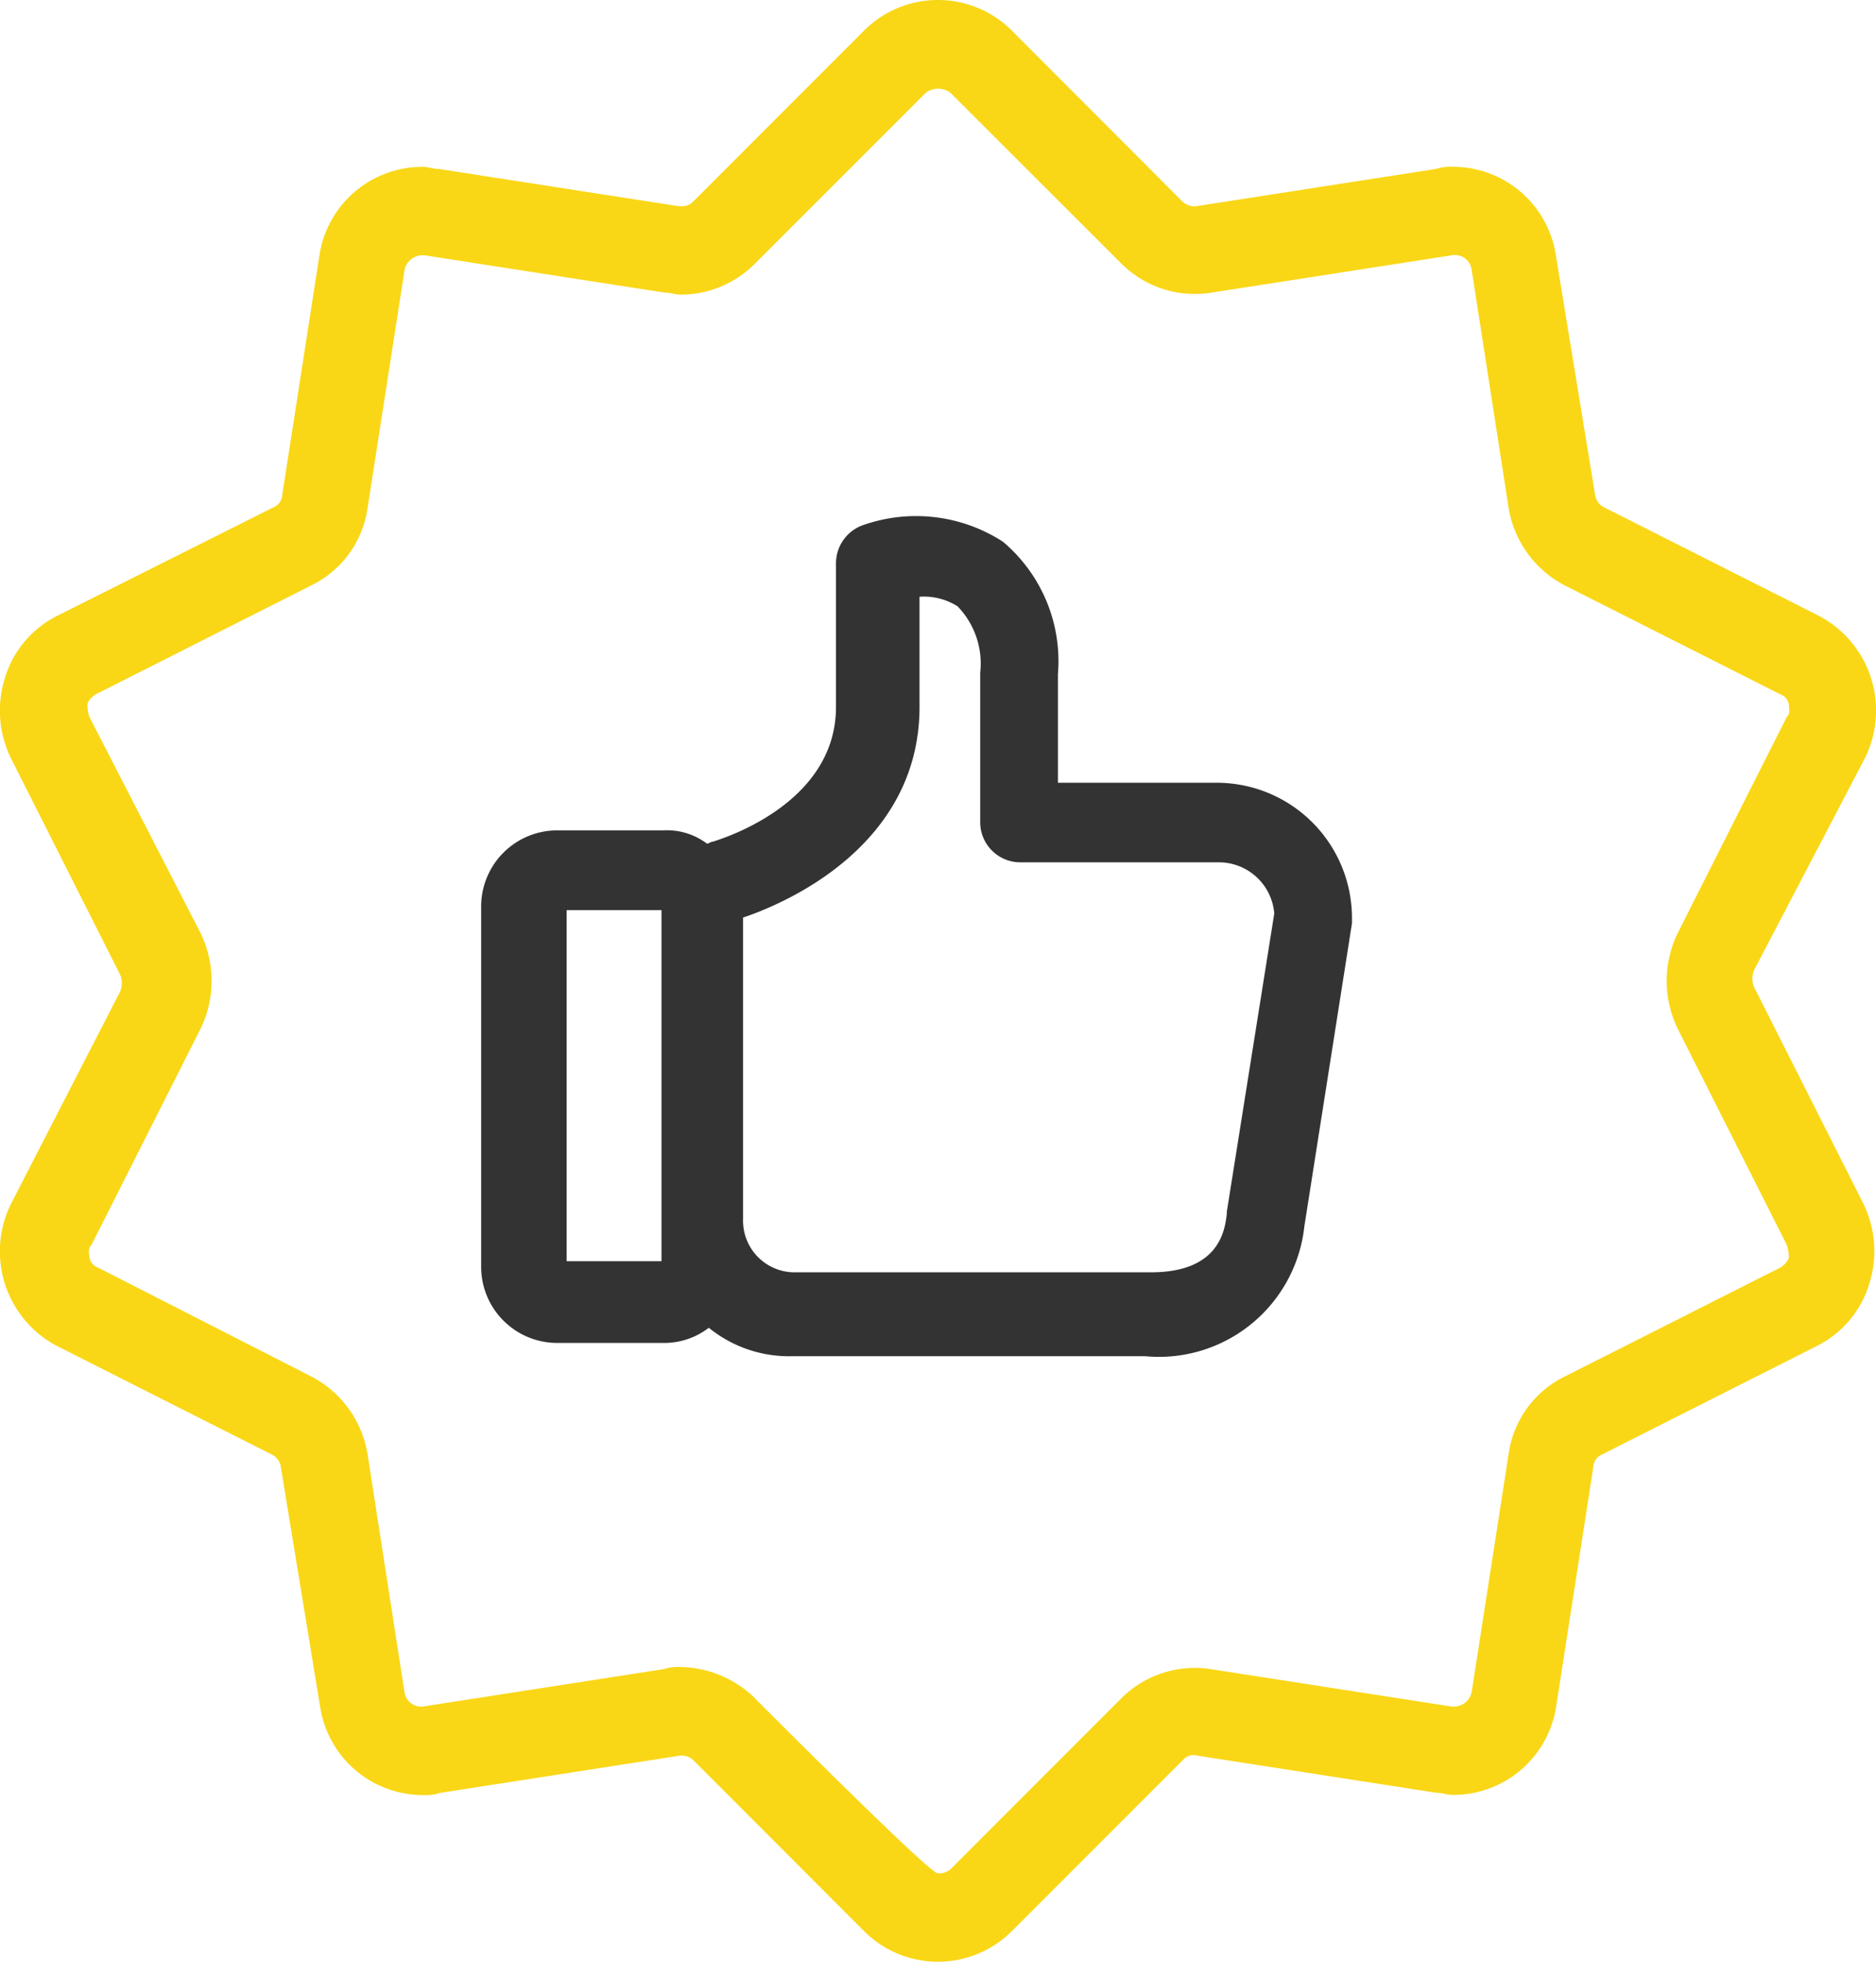
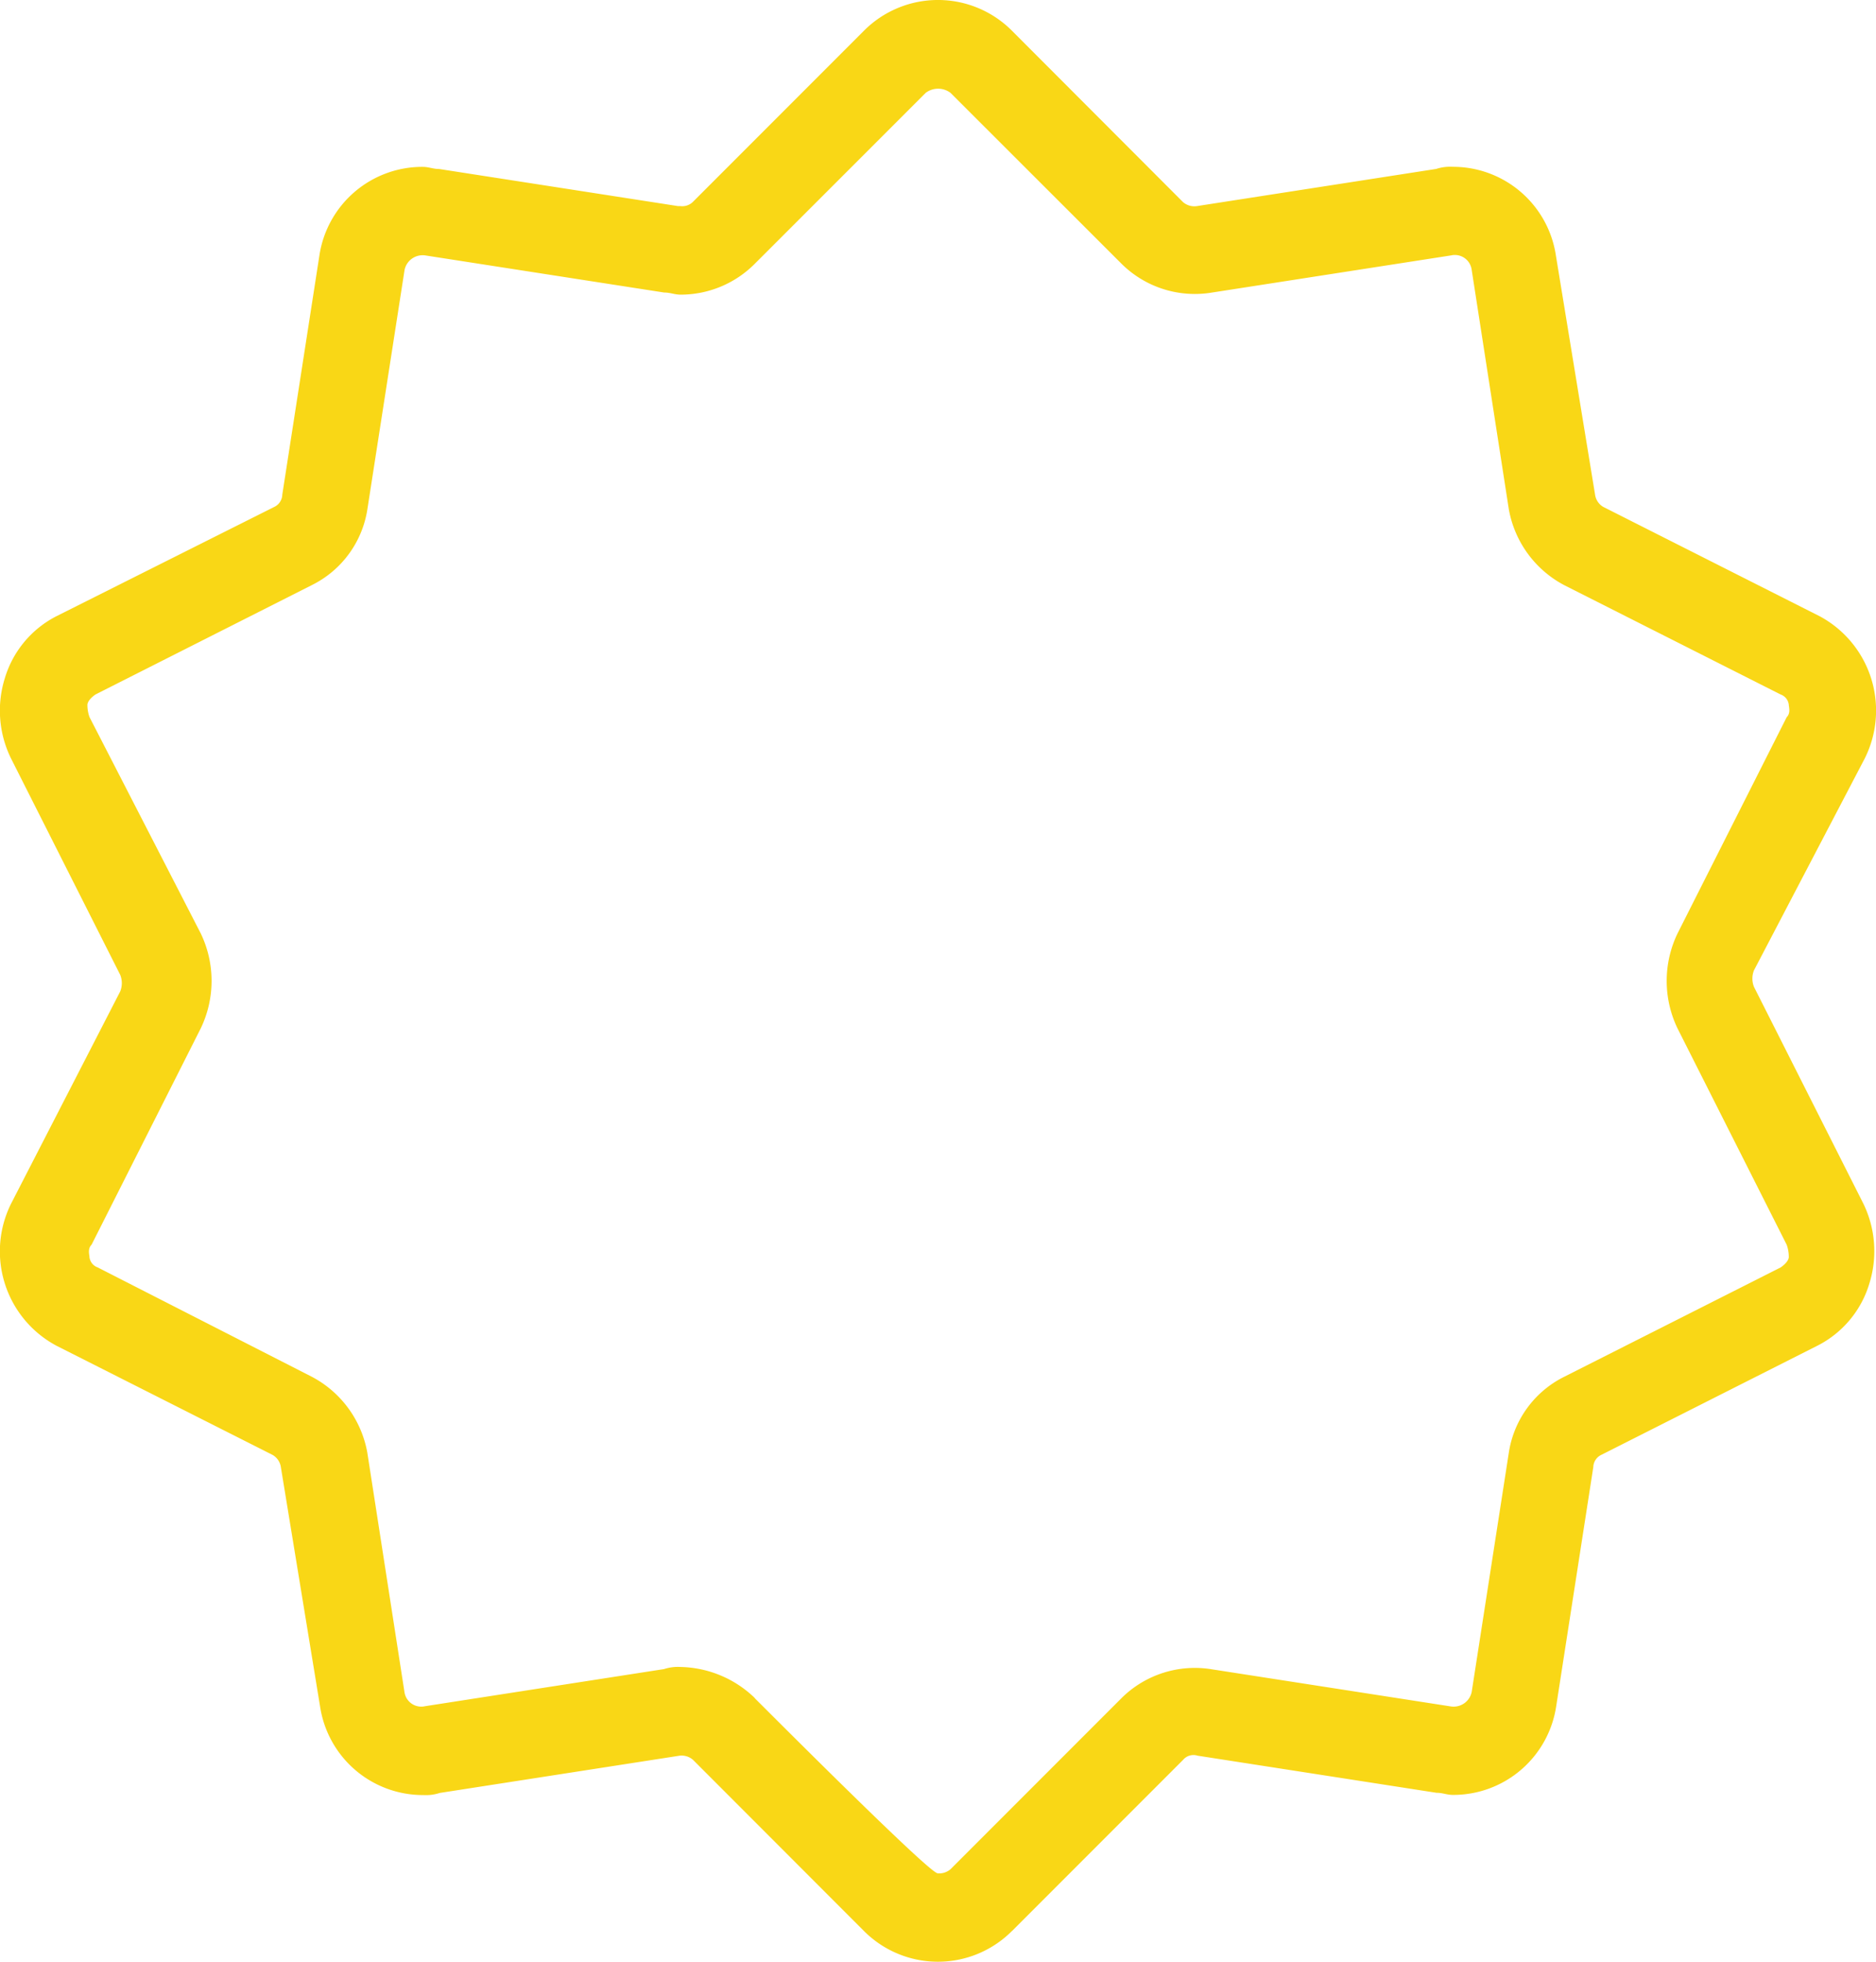
<svg xmlns="http://www.w3.org/2000/svg" width="36.358" height="38" viewBox="0 0 36.358 38">
  <defs>
    <style>.a{fill:#f9d716;}.b{fill:#333;}</style>
  </defs>
  <g transform="translate(-1347 -1071)">
    <path class="a" d="M24.076,39.8l3.313-3.313a.263.263,0,0,1,.279-.08l4.631.719c.12,0,.2.041.32.041a2.017,2.017,0,0,0,2-1.717l.719-4.631a.271.271,0,0,1,.159-.24l4.191-2.116a1.989,1.989,0,0,0,1-1.2,2.1,2.1,0,0,0-.12-1.556l-2.116-4.191a.432.432,0,0,1,0-.32L40.6,17.09a2.072,2.072,0,0,0-.878-2.754l-4.191-2.116a.328.328,0,0,1-.159-.24l-.759-4.63a2.017,2.017,0,0,0-2-1.717.868.868,0,0,0-.32.041l-4.631.719a.336.336,0,0,1-.279-.08L24.074,3A2.025,2.025,0,0,0,21.2,3L17.886,6.314a.294.294,0,0,1-.24.08H17.6l-4.631-.719c-.12,0-.2-.041-.32-.041a2.017,2.017,0,0,0-2,1.717l-.719,4.631a.271.271,0,0,1-.159.24L5.553,14.337a1.989,1.989,0,0,0-1,1.2,2.1,2.1,0,0,0,.12,1.556l2.116,4.191a.432.432,0,0,1,0,.32L4.675,25.713a2.072,2.072,0,0,0,.878,2.754l4.191,2.116a.328.328,0,0,1,.159.24l.759,4.63a2.017,2.017,0,0,0,2,1.717.868.868,0,0,0,.32-.041l4.631-.719a.336.336,0,0,1,.279.08L21.2,39.8a2.025,2.025,0,0,0,2.874,0Zm-4.99-4.511a2.132,2.132,0,0,0-1.438-.6.868.868,0,0,0-.32.041l-4.631.719a.329.329,0,0,1-.4-.279l-.719-4.631A2.073,2.073,0,0,0,10.5,29.067L6.352,26.95a.239.239,0,0,1-.159-.2c0-.041-.041-.159.041-.24l2.116-4.191a2.119,2.119,0,0,0,0-1.837l-2.156-4.19a.694.694,0,0,1-.041-.24c0-.041.041-.12.159-.2L10.5,13.736A1.974,1.974,0,0,0,11.58,12.26L12.3,7.628a.358.358,0,0,1,.4-.279l4.631.719c.12,0,.2.041.32.041a2.027,2.027,0,0,0,1.438-.6L22.4,4.2a.4.4,0,0,1,.48,0L26.194,7.51a2.018,2.018,0,0,0,1.756.558l4.631-.719a.329.329,0,0,1,.4.279L33.7,12.26a2.073,2.073,0,0,0,1.077,1.477l4.191,2.116a.239.239,0,0,1,.159.2c0,.041.041.159-.041.24L36.97,20.483a2.119,2.119,0,0,0,0,1.837l2.116,4.191a.694.694,0,0,1,.041.24c0,.041-.041.12-.159.2l-4.191,2.116A1.974,1.974,0,0,0,33.7,30.544l-.719,4.631a.358.358,0,0,1-.4.279l-4.631-.719a2.019,2.019,0,0,0-1.756.558L22.88,38.607a.339.339,0,0,1-.24.08C22.6,38.686,22.481,38.686,19.086,35.293Z" transform="translate(1342.541 1068.598)" />
-     <path class="b" d="M28.446,24.13l.919-5.845v-.111a2.621,2.621,0,0,0-2.611-2.611H23.666v-2.1A3.026,3.026,0,0,0,22.6,10.894a3.1,3.1,0,0,0-2.684-.33.785.785,0,0,0-.551.735v2.795c0,1.912-2.279,2.574-2.39,2.611-.037,0-.073.037-.111.037a1.289,1.289,0,0,0-.846-.257H13.959a1.475,1.475,0,0,0-1.471,1.471v6.986a1.475,1.475,0,0,0,1.471,1.471h2.059a1.413,1.413,0,0,0,.882-.294,2.464,2.464,0,0,0,1.617.551h6.839a2.835,2.835,0,0,0,3.089-2.539Zm-12.463.7H14.145v-6.8h1.838Zm1.581-.809V18.174c.551-.184,3.42-1.249,3.42-4.082V11.96a1.226,1.226,0,0,1,.735.184,1.589,1.589,0,0,1,.441,1.287v2.9a.777.777,0,0,0,.773.773h3.86a1.078,1.078,0,0,1,1.066.992l-.919,5.772v.037c-.037.33-.146,1.14-1.471,1.14H18.592a1,1,0,0,1-1.028-1.03Z" transform="translate(1343.837 1070.598)" />
  </g>
</svg>